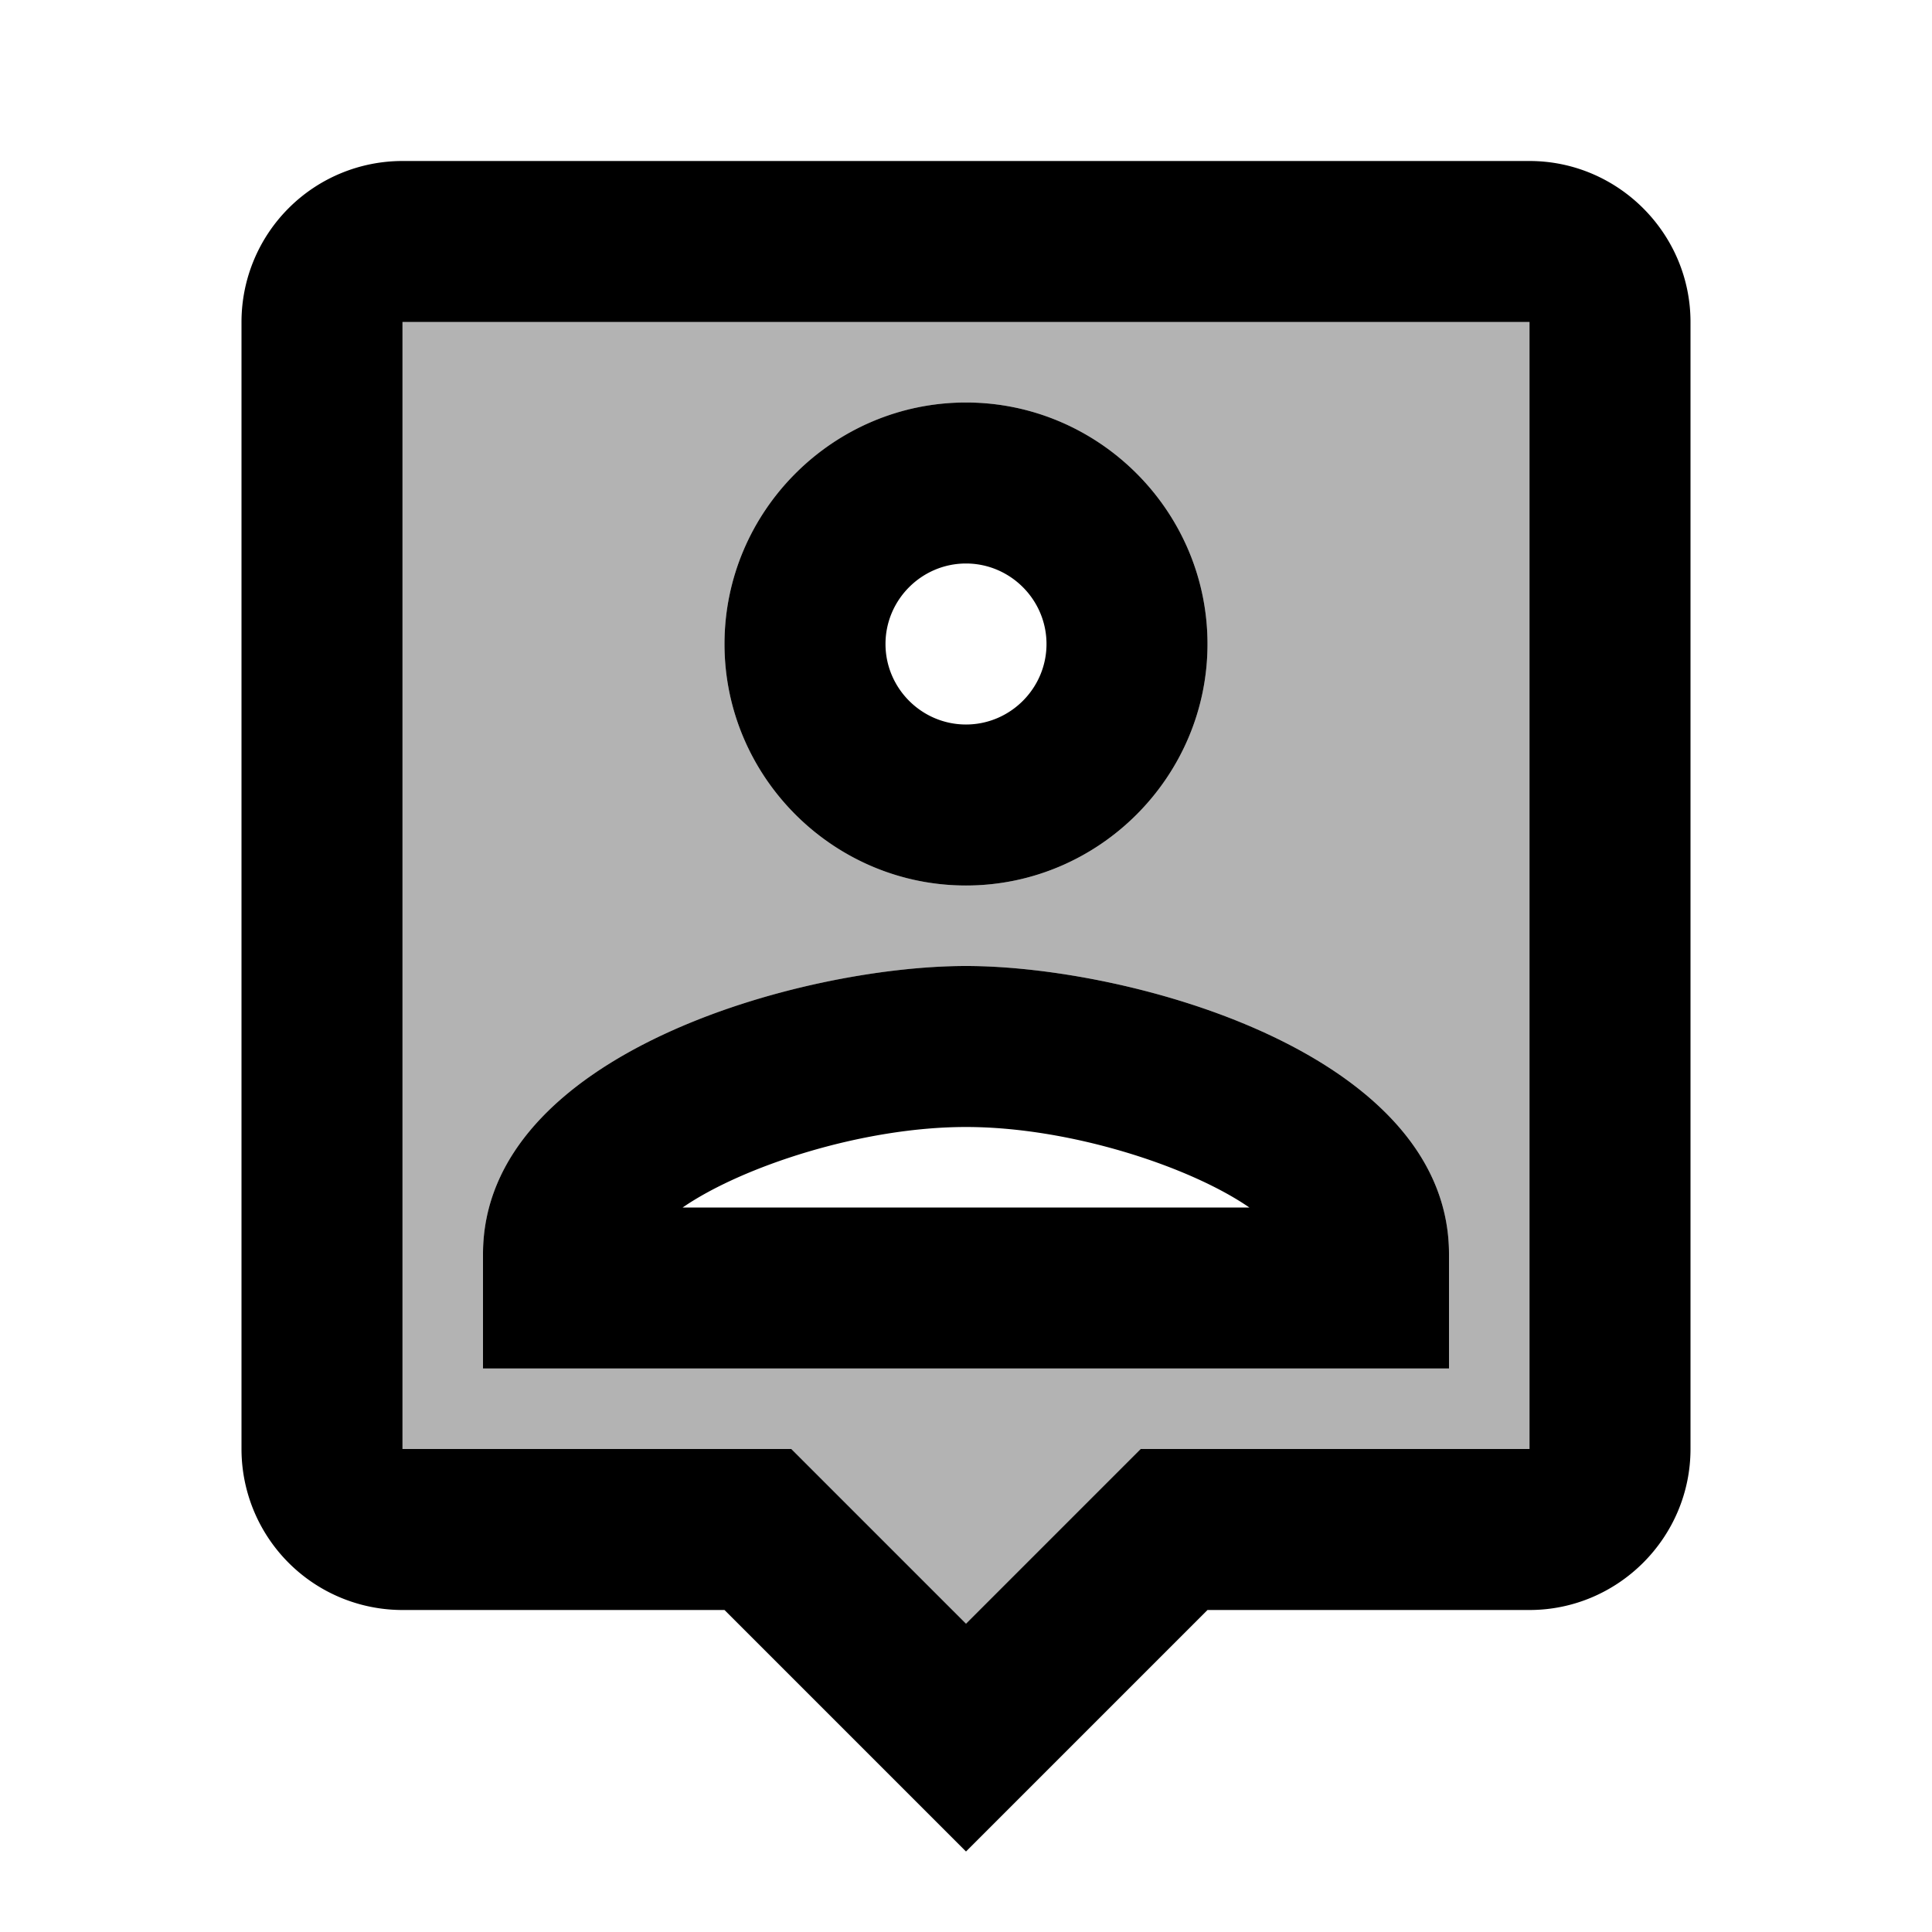
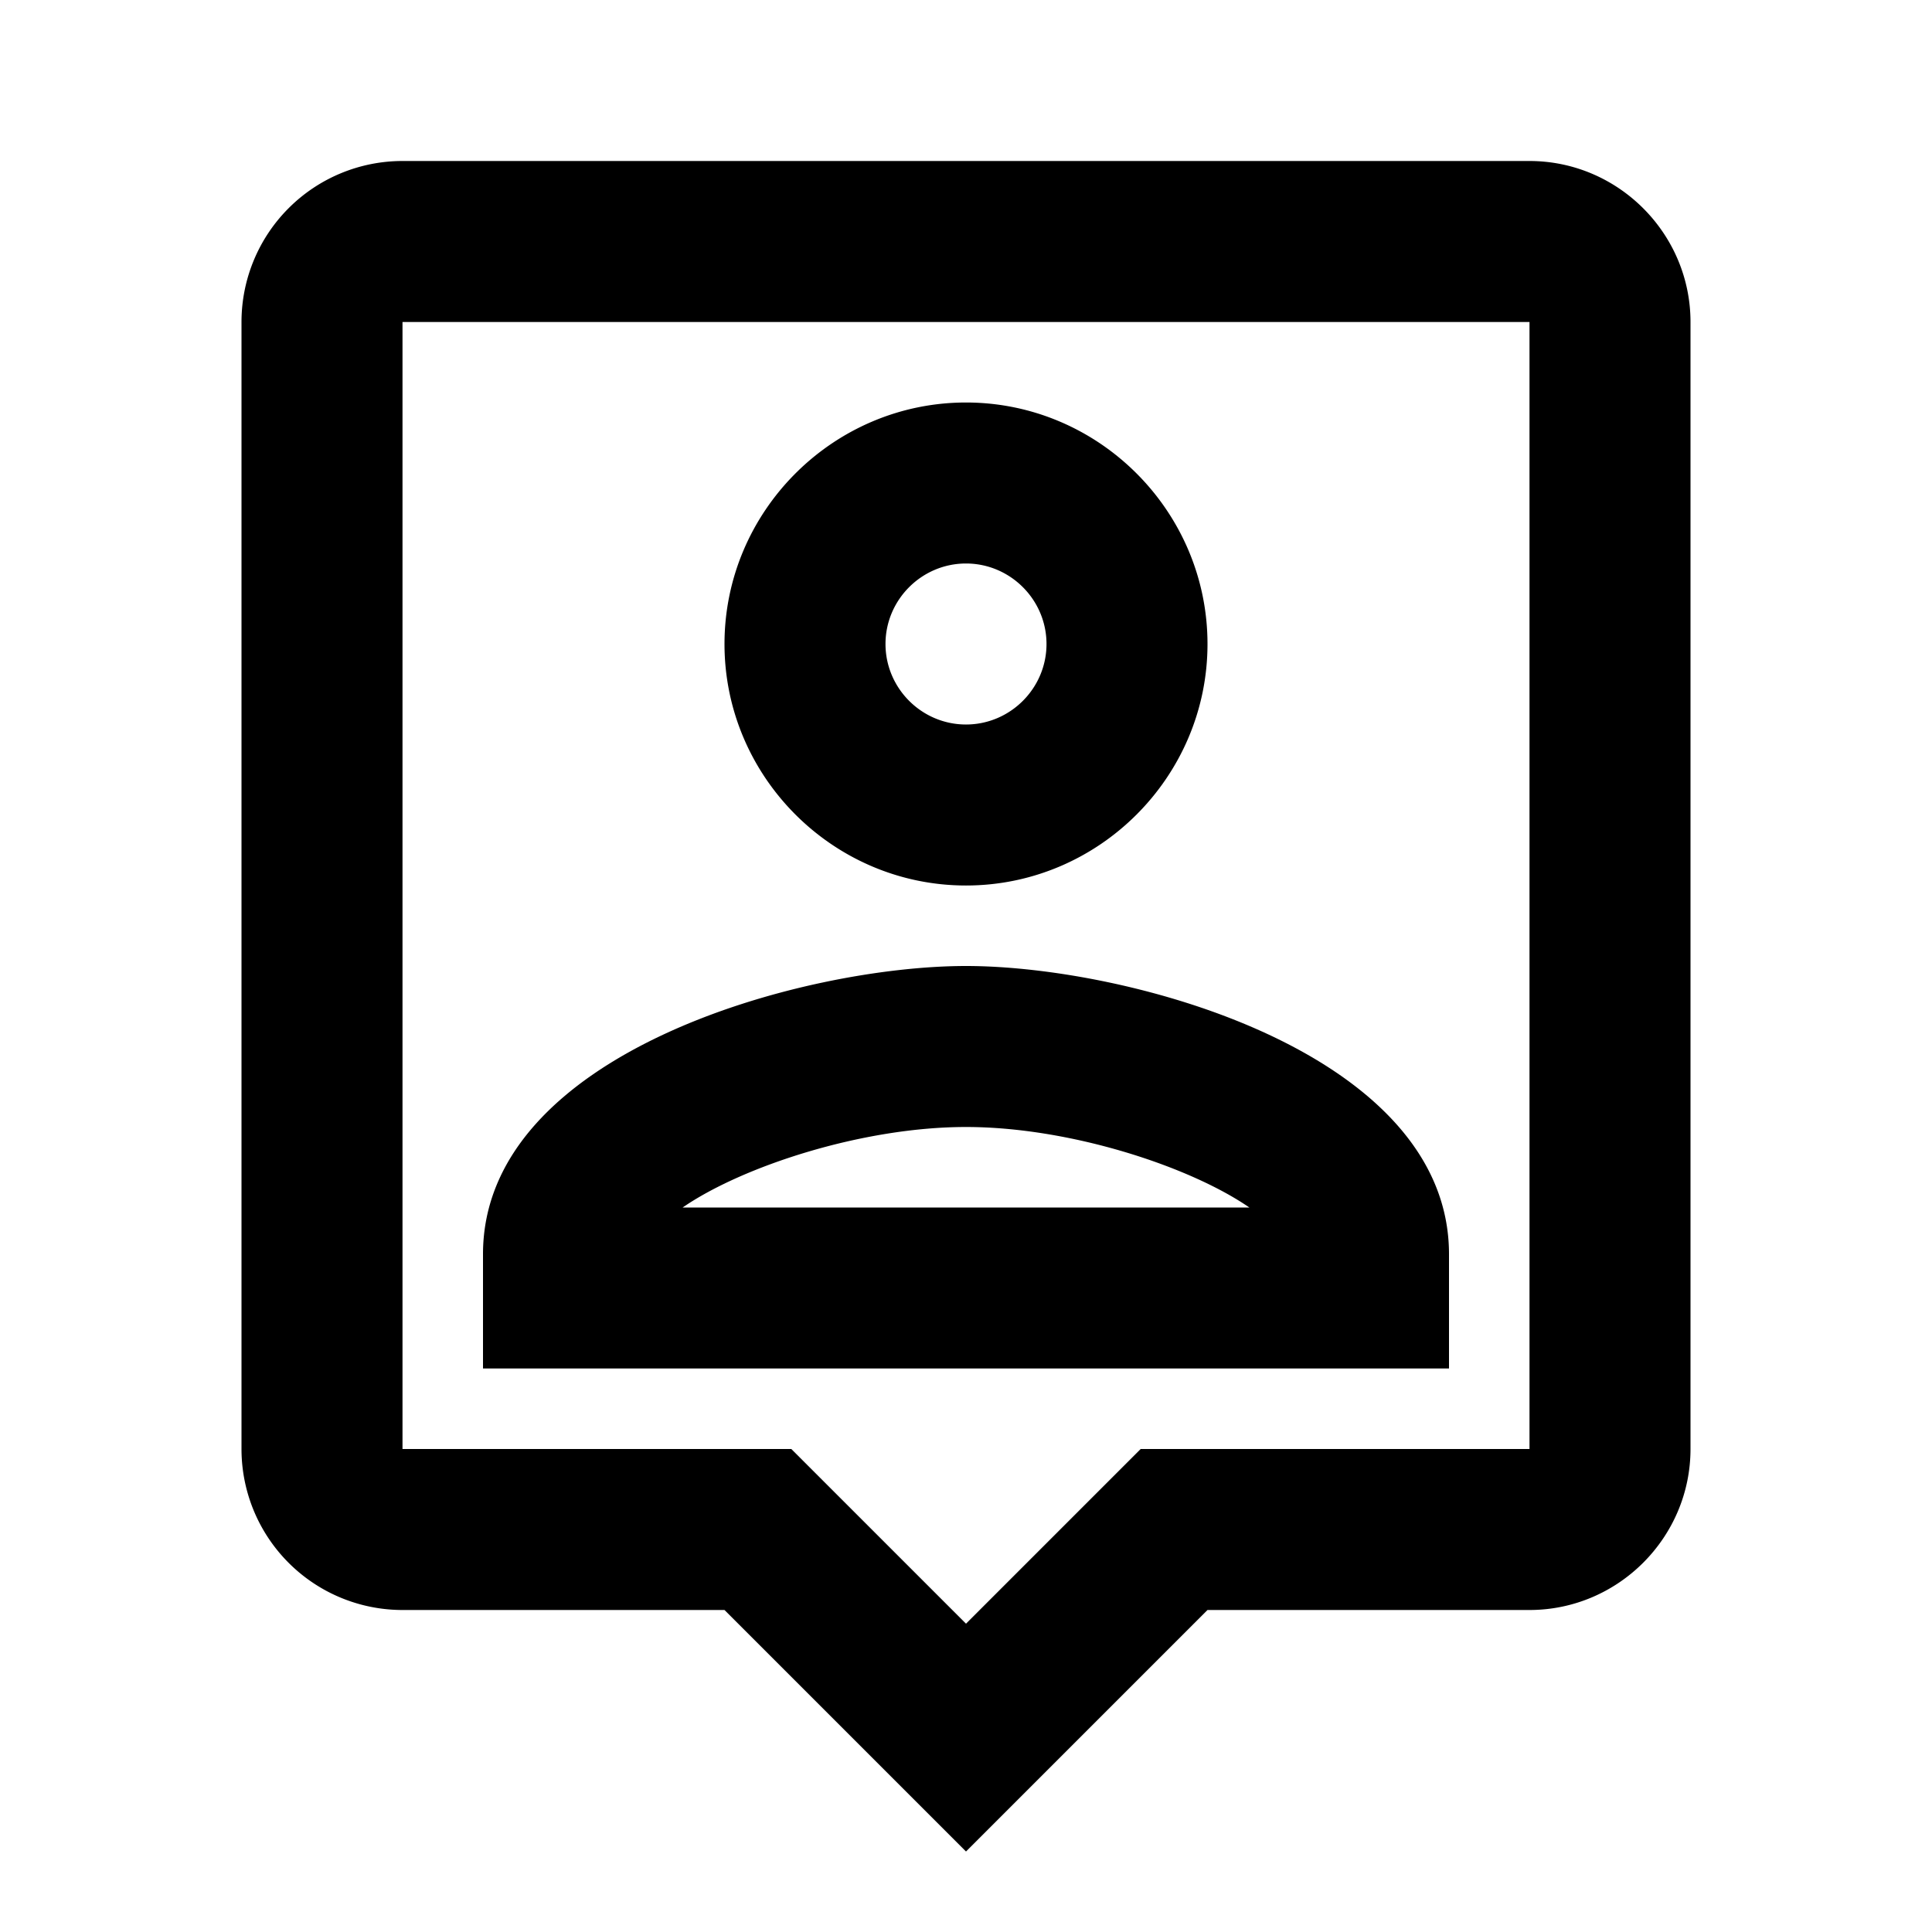
<svg xmlns="http://www.w3.org/2000/svg" width="24" height="24" viewBox="0 0 24 24">
-   <path opacity=".3" d="M9.83 18l.59.59L12 20.17l1.59-1.59l.58-.58H19V4H5v14h4.83zM12 5c1.65 0 3 1.35 3 3s-1.35 3-3 3s-3-1.35-3-3s1.35-3 3-3zM6 15.58C6 13.08 9.97 12 12 12s6 1.08 6 3.58V17H6v-1.42z" />
  <path d="M9 20l3 3l3-3h4c1.1 0 2-.9 2-2V4c0-1.1-.9-2-2-2H5a2 2 0 0 0-2 2v14a2 2 0 0 0 2 2h4zM5 4h14v14h-4.83l-.59.59L12 20.17l-1.59-1.59l-.58-.58H5V4zm7 7c1.65 0 3-1.35 3-3s-1.35-3-3-3s-3 1.35-3 3s1.35 3 3 3zm0-4c.55 0 1 .45 1 1s-.45 1-1 1s-1-.45-1-1s.45-1 1-1zm6 8.58c0-2.5-3.97-3.58-6-3.58s-6 1.08-6 3.58V17h12v-1.42zM8.48 15c.74-.51 2.23-1 3.52-1s2.78.49 3.52 1H8.48z" />
</svg>